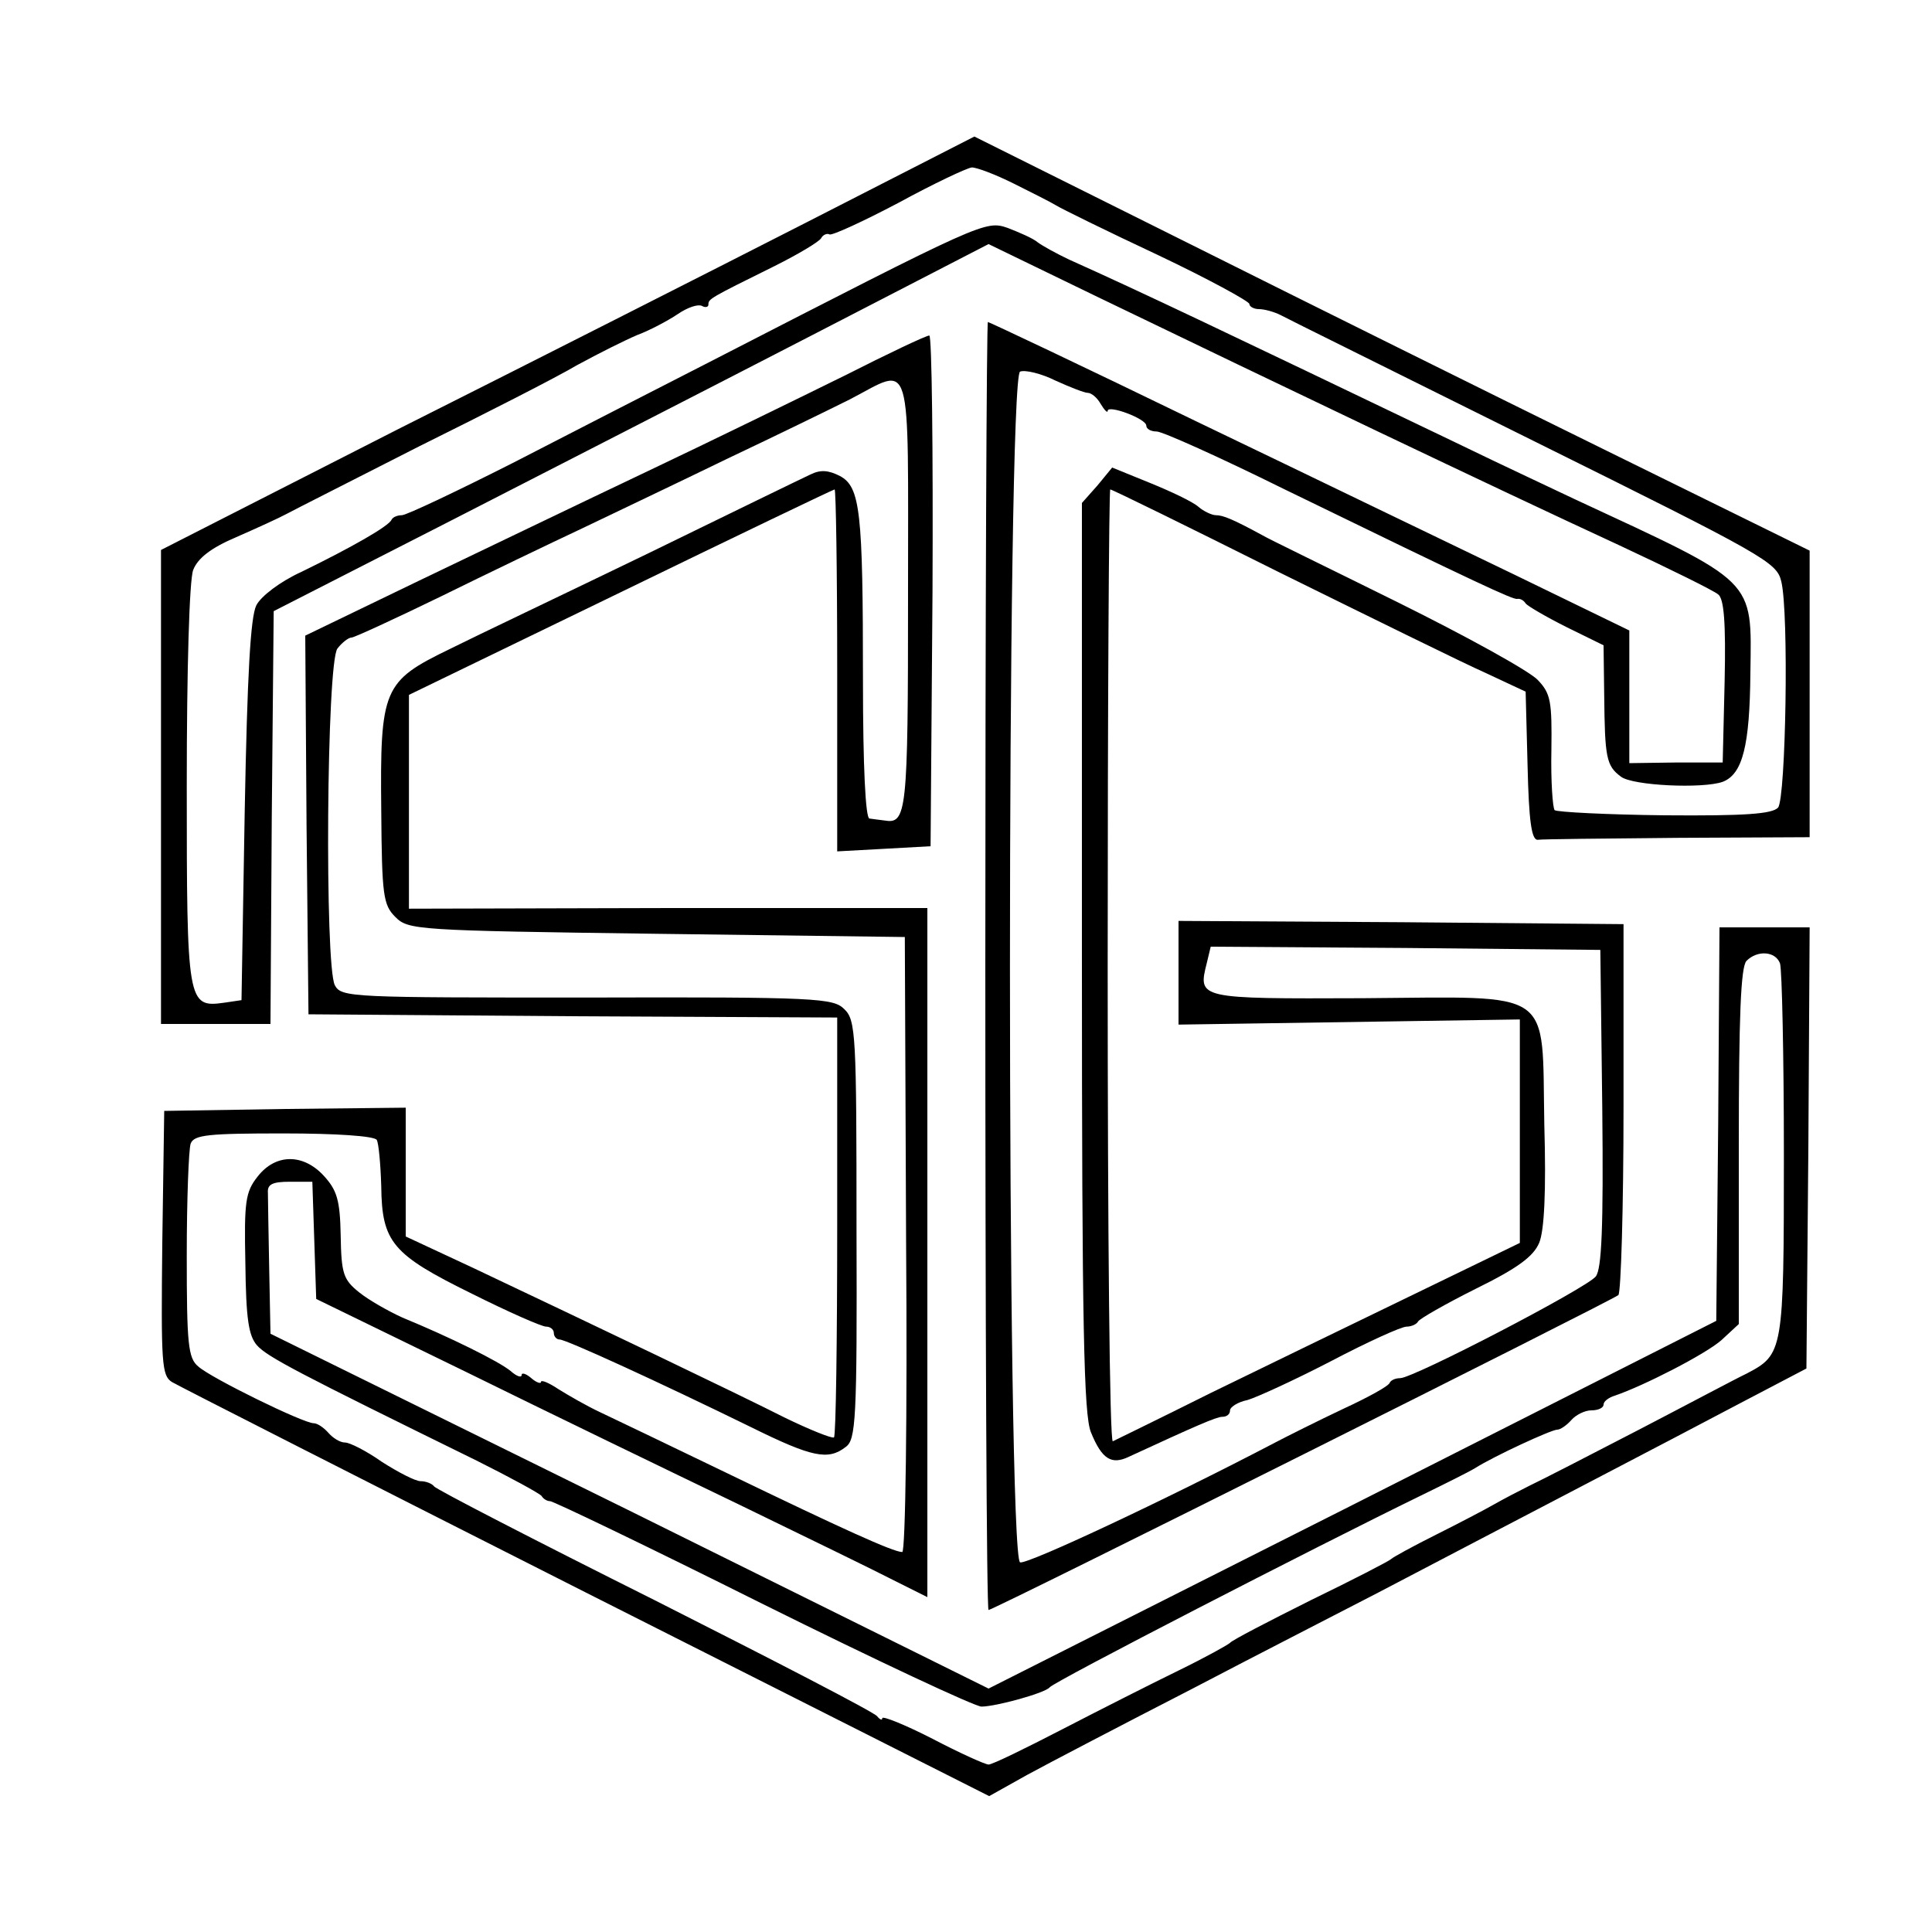
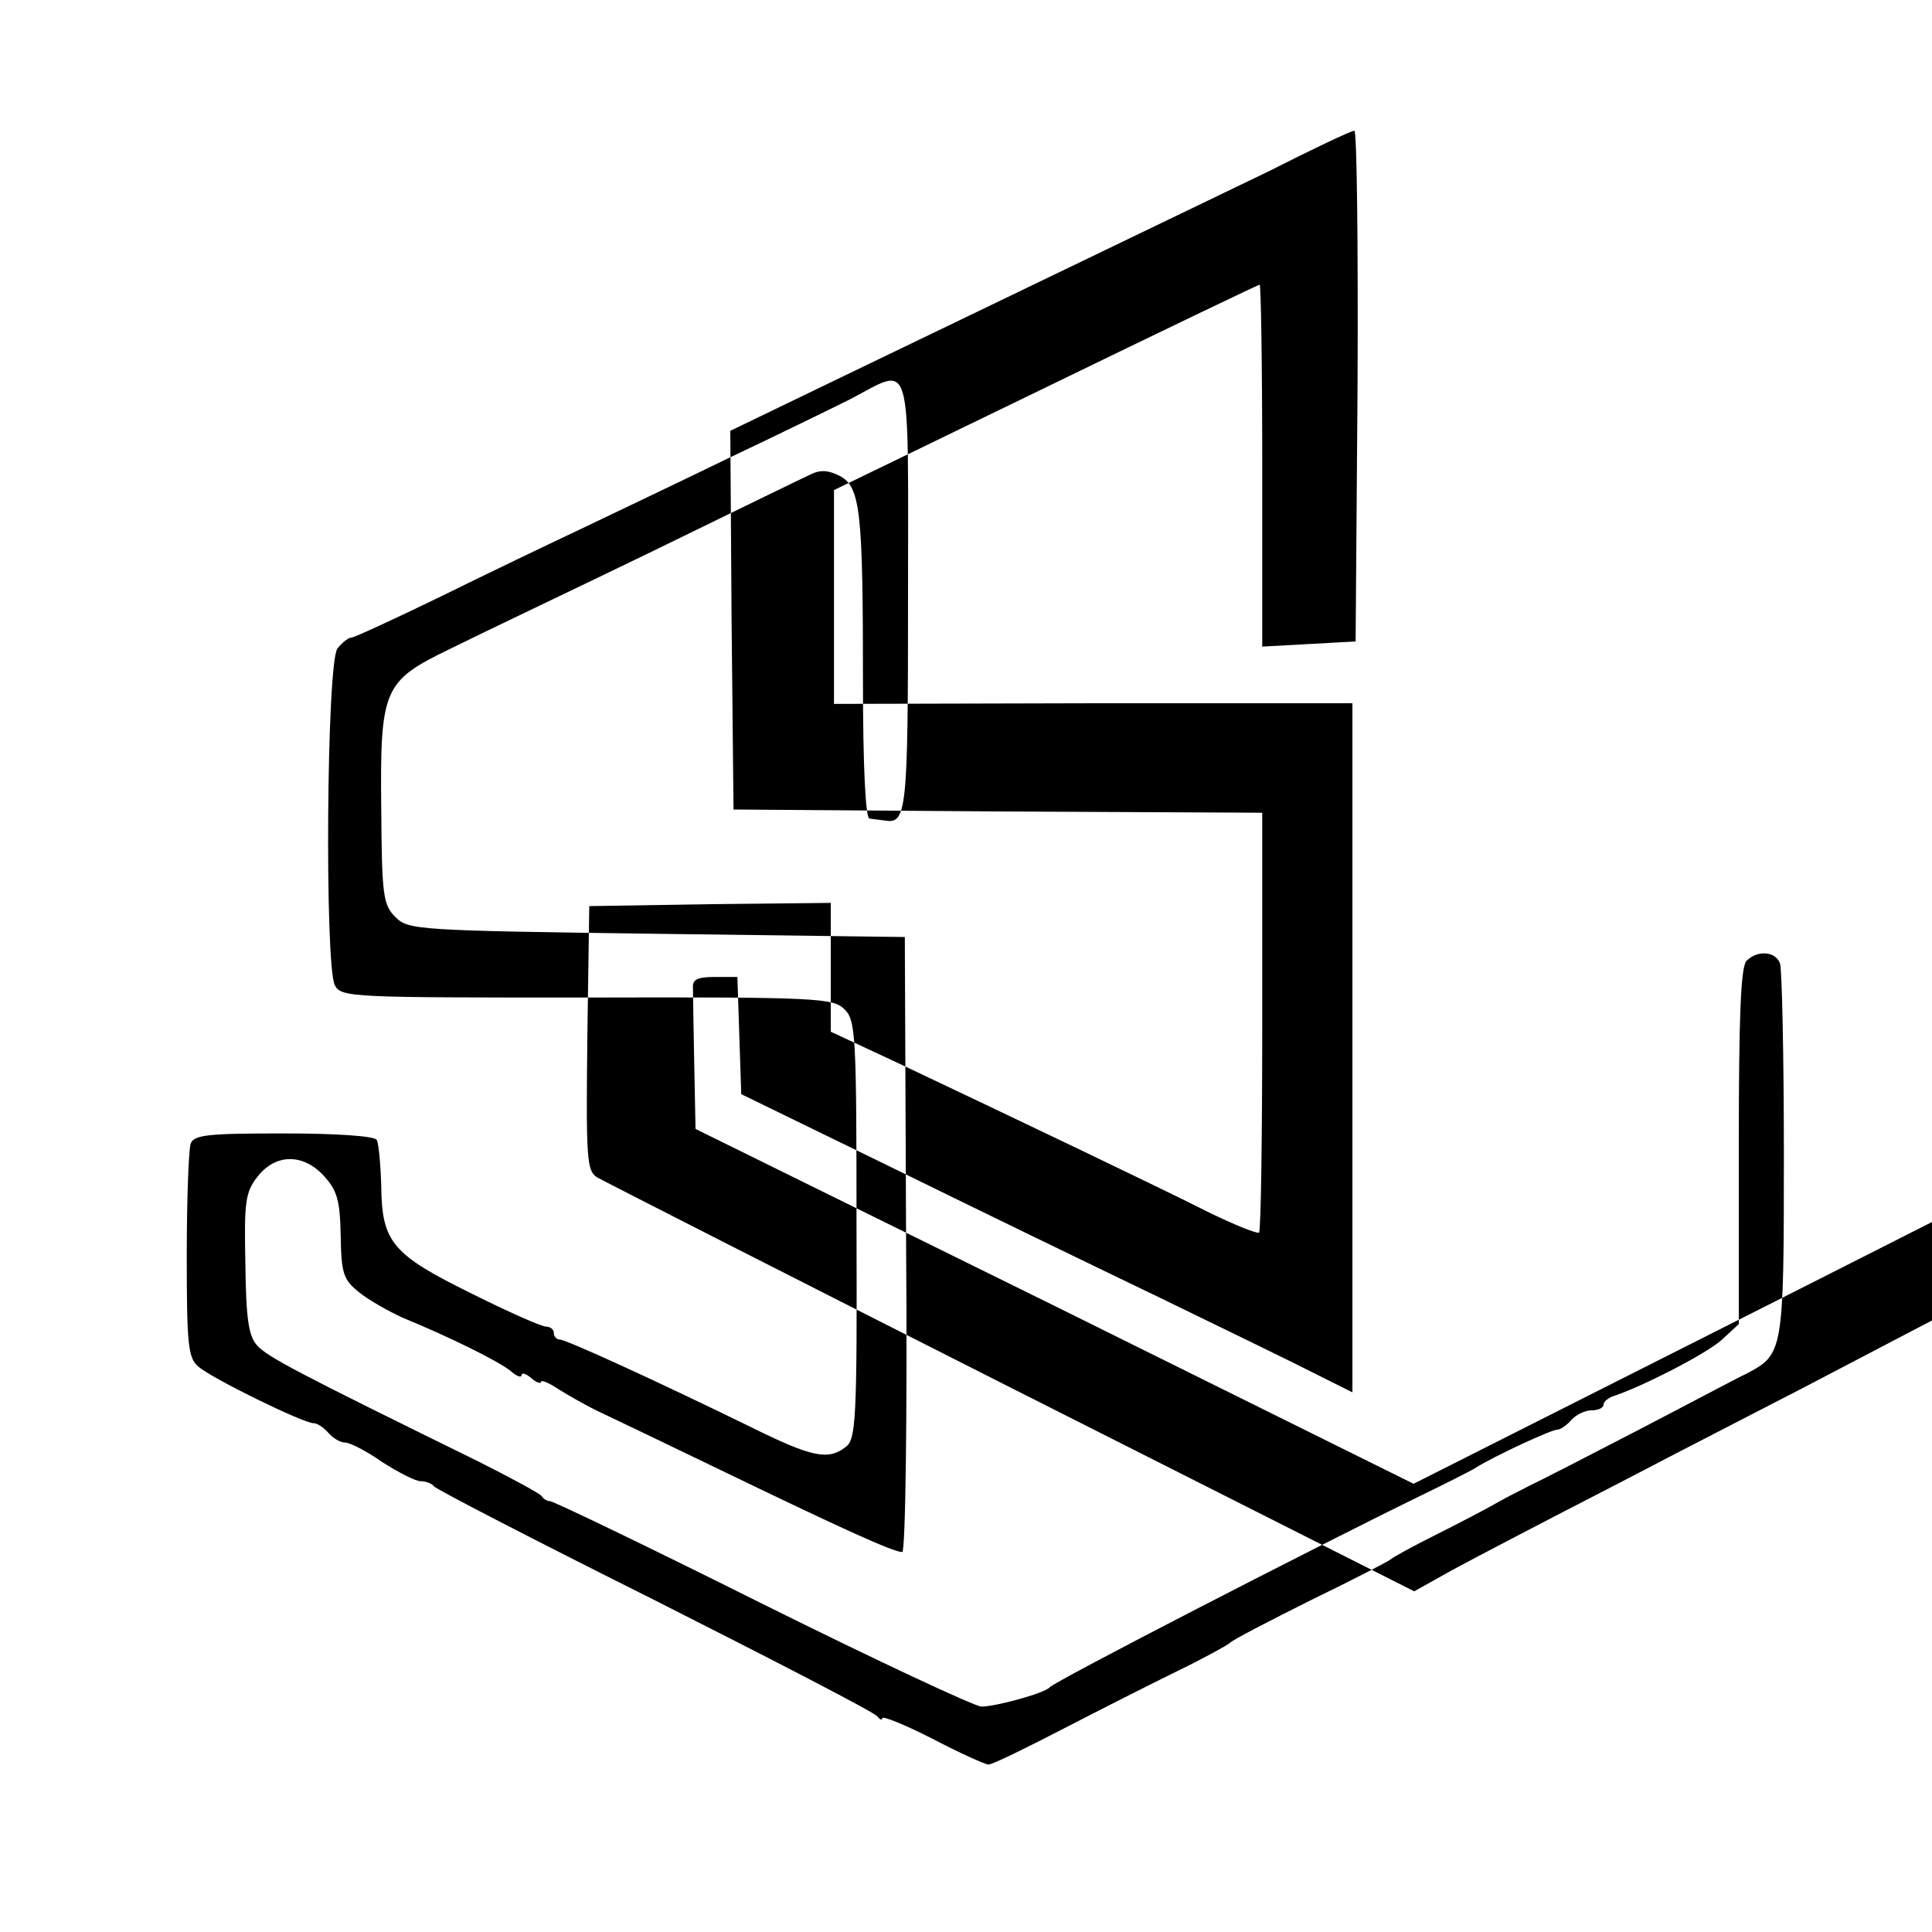
<svg xmlns="http://www.w3.org/2000/svg" version="1.0" width="300pt" height="300pt" viewBox="0 0 300 300" preserveAspectRatio="xMidYMid meet">
  <g transform="translate(0,300) scale(0.1,-0.1)" fill="#000000" stroke="none">
-     <path d="M1249 2653 c-145 -74 -429 -218 -632 -320 l-367 -187 0 -368 0 -368 85 0 85 0 2 321 3 320 280 143 c154 79 404 207 555 285 l275 142 165 -80 c290 -140 616 -296 815 -388 77 -36 146 -70 153 -76 9 -7 12 -43 10 -135 l-3 -126 -72 0 -73 -1 0 103 0 103 -177 86 c-98 47 -321 155 -496 239 -175 85 -321 154 -323 154 -2 0 -4 -450 -4 -1000 0 -550 2 -1000 5 -1000 8 0 969 481 978 489 4 4 8 135 8 292 l0 284 -345 3 -346 2 0 -80 0 -81 265 4 265 4 0 -174 0 -173 -167 -81 c-93 -45 -233 -113 -313 -152 -80 -40 -148 -73 -152 -75 -5 -2 -8 330 -8 737 0 408 2 741 4 741 3 0 121 -58 263 -129 142 -70 286 -141 320 -156 l62 -29 3 -115 c2 -85 6 -116 16 -115 6 1 104 2 217 3 l205 1 0 223 0 222 -317 156 c-175 86 -467 231 -649 322 l-331 165 -264 -135z m325 62 c28 -14 58 -29 66 -34 8 -5 79 -40 158 -77 78 -37 142 -72 142 -76 0 -4 7 -8 15 -8 8 0 23 -4 33 -9 9 -5 187 -93 394 -196 359 -178 377 -188 384 -218 12 -49 7 -336 -5 -351 -9 -10 -52 -13 -176 -12 -90 1 -167 5 -171 8 -3 4 -6 45 -5 93 1 76 -1 88 -21 109 -13 14 -111 68 -218 121 -107 53 -202 99 -210 104 -46 25 -61 31 -72 31 -6 0 -19 6 -27 13 -9 8 -43 24 -75 37 l-59 24 -23 -28 -24 -27 0 -705 c0 -578 3 -711 14 -738 17 -42 32 -51 59 -38 104 48 136 62 145 62 7 0 12 4 12 10 0 5 12 13 27 16 14 4 73 31 129 60 57 30 110 54 118 54 8 0 16 4 18 8 2 4 42 27 90 51 65 32 89 50 98 71 8 19 11 80 8 184 -4 214 19 198 -282 196 -257 -1 -256 -1 -242 55 l6 25 303 -2 302 -3 3 -245 c2 -187 -1 -250 -10 -262 -14 -18 -283 -158 -304 -158 -7 0 -14 -3 -16 -7 -1 -5 -34 -23 -73 -41 -38 -18 -86 -42 -105 -52 -172 -90 -386 -190 -396 -186 -21 8 -21 1841 0 1849 8 3 33 -3 55 -14 22 -10 45 -19 50 -19 6 0 15 -8 20 -17 6 -10 11 -15 11 -11 0 10 60 -12 60 -23 0 -5 7 -9 16 -9 9 0 98 -40 197 -89 308 -150 356 -172 363 -171 4 1 10 -2 13 -7 3 -4 32 -21 64 -37 l57 -28 1 -77 c1 -97 3 -110 26 -127 18 -14 127 -19 158 -8 31 12 42 56 43 169 2 148 11 138 -273 270 -27 13 -111 52 -185 88 -365 175 -482 231 -600 284 -19 9 -41 21 -49 27 -7 6 -28 15 -46 22 -35 12 -37 11 -465 -209 -80 -41 -217 -111 -304 -156 -87 -44 -165 -81 -172 -81 -7 0 -14 -3 -16 -7 -4 -10 -64 -44 -140 -81 -33 -15 -63 -38 -70 -52 -9 -18 -14 -106 -18 -319 l-5 -294 -27 -4 c-57 -8 -58 -1 -58 337 0 181 4 320 10 335 7 18 27 34 67 51 32 14 67 30 78 36 11 6 104 53 206 105 103 51 213 107 245 126 33 18 75 39 94 47 19 7 47 22 62 32 16 11 32 16 38 13 5 -3 10 -2 10 2 0 9 2 10 103 60 36 18 68 37 72 43 3 6 10 8 13 6 4 -2 52 20 107 49 55 30 106 54 114 55 8 0 37 -11 65 -25z" />
-     <path d="M1310 2416 c-69 -34 -206 -101 -305 -148 -99 -47 -259 -124 -355 -170 l-176 -85 2 -294 3 -294 410 -3 411 -2 0 -323 c0 -178 -2 -326 -5 -329 -3 -2 -38 12 -77 31 -73 37 -295 143 -485 233 l-103 48 0 100 0 100 -188 -2 -187 -3 -3 -205 c-2 -187 -1 -206 15 -216 10 -6 299 -153 643 -327 l626 -316 59 33 c33 18 148 78 255 133 107 56 238 123 290 150 208 109 460 240 560 293 l105 55 3 343 2 342 -70 0 -70 0 -2 -305 -3 -306 -565 -286 -565 -285 -557 276 -558 275 -2 101 c-1 55 -2 108 -2 118 -1 13 7 17 34 17 l35 0 3 -91 3 -91 232 -113 c128 -63 318 -155 422 -205 105 -51 214 -104 243 -119 l52 -26 0 535 0 535 -402 0 -403 -1 0 166 0 166 328 159 c181 88 331 160 333 160 2 0 4 -126 4 -281 l0 -281 73 4 72 4 3 397 c1 218 -1 397 -5 396 -5 0 -64 -28 -133 -63z m100 -340 c0 -340 -2 -356 -37 -350 -7 1 -17 2 -23 3 -6 1 -10 80 -10 215 0 262 -4 300 -36 317 -18 9 -30 10 -46 2 -13 -6 -126 -61 -253 -123 -126 -61 -265 -127 -307 -148 -103 -50 -108 -61 -106 -251 1 -132 3 -146 22 -165 20 -20 32 -21 406 -26 l385 -5 2 -478 c2 -263 -1 -477 -6 -477 -14 0 -95 37 -271 122 -91 44 -181 87 -200 96 -19 9 -47 25 -63 35 -15 10 -27 15 -27 11 0 -3 -7 -1 -15 6 -8 7 -15 9 -15 5 0 -5 -8 -2 -17 6 -18 15 -95 53 -168 83 -22 10 -52 27 -67 39 -25 20 -28 29 -29 89 -1 55 -6 70 -26 92 -32 35 -75 35 -103 -1 -19 -24 -21 -39 -19 -135 1 -86 5 -112 18 -127 16 -18 64 -43 341 -179 52 -26 98 -51 101 -55 3 -5 9 -8 13 -8 3 1 151 -70 329 -159 177 -88 331 -160 341 -160 22 0 99 21 106 30 9 10 411 217 575 297 39 19 77 38 85 43 30 19 119 60 128 60 5 0 15 7 22 15 7 8 21 15 31 15 11 0 19 4 19 9 0 5 8 11 18 14 44 15 140 64 165 86 l27 25 0 276 c0 201 3 279 12 288 17 17 45 15 52 -4 3 -9 6 -143 6 -298 0 -306 -1 -309 -58 -339 -15 -7 -90 -47 -167 -87 -77 -40 -153 -79 -170 -87 -16 -8 -41 -21 -55 -29 -14 -8 -54 -29 -90 -47 -36 -18 -67 -35 -70 -38 -3 -3 -59 -32 -125 -64 -66 -33 -122 -62 -125 -66 -3 -3 -39 -23 -80 -43 -41 -20 -122 -61 -180 -91 -58 -30 -109 -55 -115 -55 -5 0 -45 18 -87 40 -43 22 -78 36 -78 32 0 -4 -4 -2 -8 3 -4 6 -159 86 -345 180 -186 93 -341 173 -343 177 -3 4 -12 8 -21 8 -8 0 -35 14 -60 30 -24 17 -50 30 -57 30 -8 0 -19 7 -26 15 -7 8 -17 15 -23 15 -16 0 -159 70 -179 88 -16 13 -18 35 -18 173 0 86 3 164 6 173 5 14 28 16 144 16 82 0 141 -4 145 -10 3 -5 6 -38 7 -72 1 -87 17 -106 141 -167 56 -28 108 -51 115 -51 6 0 12 -4 12 -10 0 -5 4 -10 9 -10 10 0 154 -66 297 -136 95 -47 120 -52 147 -31 16 11 18 41 17 337 0 303 -1 326 -19 343 -17 17 -41 19 -399 18 -365 0 -382 0 -392 19 -16 30 -13 501 4 523 7 9 17 17 22 17 4 0 67 29 139 64 71 35 171 83 220 106 50 24 151 72 225 108 74 35 160 77 190 92 98 51 90 77 90 -304z" />
+     <path d="M1310 2416 l-176 -85 2 -294 3 -294 410 -3 411 -2 0 -323 c0 -178 -2 -326 -5 -329 -3 -2 -38 12 -77 31 -73 37 -295 143 -485 233 l-103 48 0 100 0 100 -188 -2 -187 -3 -3 -205 c-2 -187 -1 -206 15 -216 10 -6 299 -153 643 -327 l626 -316 59 33 c33 18 148 78 255 133 107 56 238 123 290 150 208 109 460 240 560 293 l105 55 3 343 2 342 -70 0 -70 0 -2 -305 -3 -306 -565 -286 -565 -285 -557 276 -558 275 -2 101 c-1 55 -2 108 -2 118 -1 13 7 17 34 17 l35 0 3 -91 3 -91 232 -113 c128 -63 318 -155 422 -205 105 -51 214 -104 243 -119 l52 -26 0 535 0 535 -402 0 -403 -1 0 166 0 166 328 159 c181 88 331 160 333 160 2 0 4 -126 4 -281 l0 -281 73 4 72 4 3 397 c1 218 -1 397 -5 396 -5 0 -64 -28 -133 -63z m100 -340 c0 -340 -2 -356 -37 -350 -7 1 -17 2 -23 3 -6 1 -10 80 -10 215 0 262 -4 300 -36 317 -18 9 -30 10 -46 2 -13 -6 -126 -61 -253 -123 -126 -61 -265 -127 -307 -148 -103 -50 -108 -61 -106 -251 1 -132 3 -146 22 -165 20 -20 32 -21 406 -26 l385 -5 2 -478 c2 -263 -1 -477 -6 -477 -14 0 -95 37 -271 122 -91 44 -181 87 -200 96 -19 9 -47 25 -63 35 -15 10 -27 15 -27 11 0 -3 -7 -1 -15 6 -8 7 -15 9 -15 5 0 -5 -8 -2 -17 6 -18 15 -95 53 -168 83 -22 10 -52 27 -67 39 -25 20 -28 29 -29 89 -1 55 -6 70 -26 92 -32 35 -75 35 -103 -1 -19 -24 -21 -39 -19 -135 1 -86 5 -112 18 -127 16 -18 64 -43 341 -179 52 -26 98 -51 101 -55 3 -5 9 -8 13 -8 3 1 151 -70 329 -159 177 -88 331 -160 341 -160 22 0 99 21 106 30 9 10 411 217 575 297 39 19 77 38 85 43 30 19 119 60 128 60 5 0 15 7 22 15 7 8 21 15 31 15 11 0 19 4 19 9 0 5 8 11 18 14 44 15 140 64 165 86 l27 25 0 276 c0 201 3 279 12 288 17 17 45 15 52 -4 3 -9 6 -143 6 -298 0 -306 -1 -309 -58 -339 -15 -7 -90 -47 -167 -87 -77 -40 -153 -79 -170 -87 -16 -8 -41 -21 -55 -29 -14 -8 -54 -29 -90 -47 -36 -18 -67 -35 -70 -38 -3 -3 -59 -32 -125 -64 -66 -33 -122 -62 -125 -66 -3 -3 -39 -23 -80 -43 -41 -20 -122 -61 -180 -91 -58 -30 -109 -55 -115 -55 -5 0 -45 18 -87 40 -43 22 -78 36 -78 32 0 -4 -4 -2 -8 3 -4 6 -159 86 -345 180 -186 93 -341 173 -343 177 -3 4 -12 8 -21 8 -8 0 -35 14 -60 30 -24 17 -50 30 -57 30 -8 0 -19 7 -26 15 -7 8 -17 15 -23 15 -16 0 -159 70 -179 88 -16 13 -18 35 -18 173 0 86 3 164 6 173 5 14 28 16 144 16 82 0 141 -4 145 -10 3 -5 6 -38 7 -72 1 -87 17 -106 141 -167 56 -28 108 -51 115 -51 6 0 12 -4 12 -10 0 -5 4 -10 9 -10 10 0 154 -66 297 -136 95 -47 120 -52 147 -31 16 11 18 41 17 337 0 303 -1 326 -19 343 -17 17 -41 19 -399 18 -365 0 -382 0 -392 19 -16 30 -13 501 4 523 7 9 17 17 22 17 4 0 67 29 139 64 71 35 171 83 220 106 50 24 151 72 225 108 74 35 160 77 190 92 98 51 90 77 90 -304z" />
  </g>
</svg>